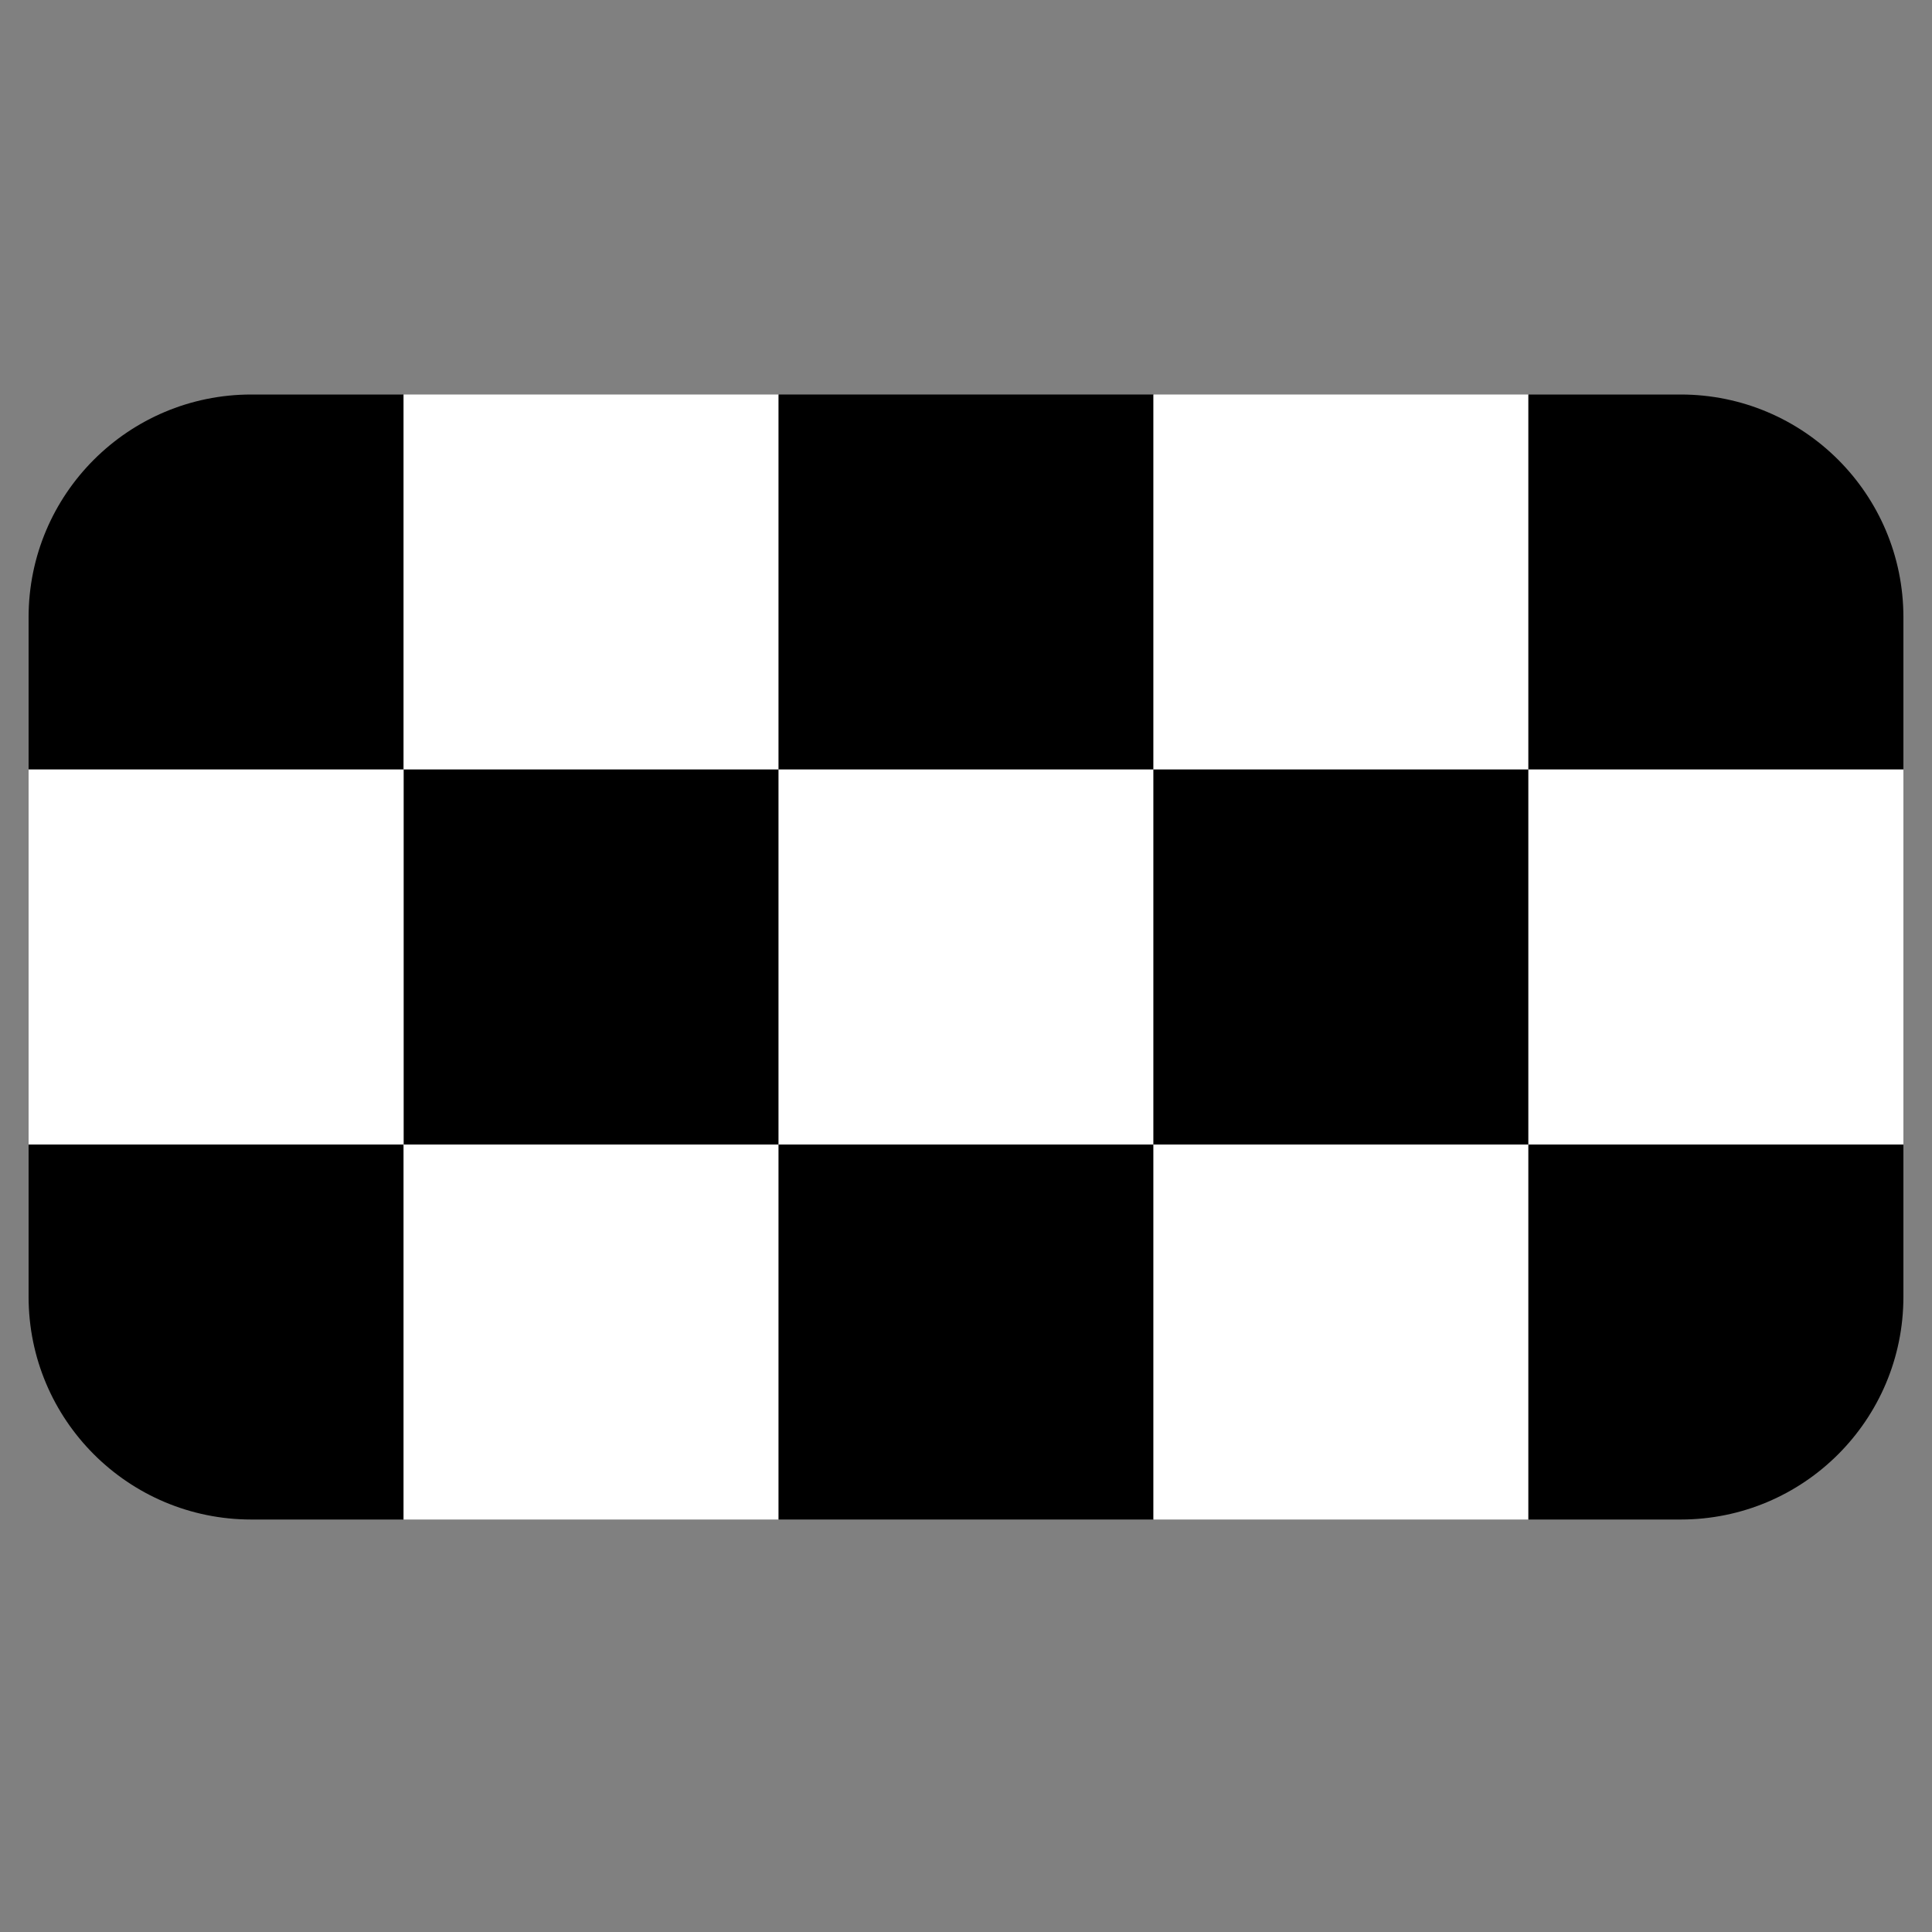
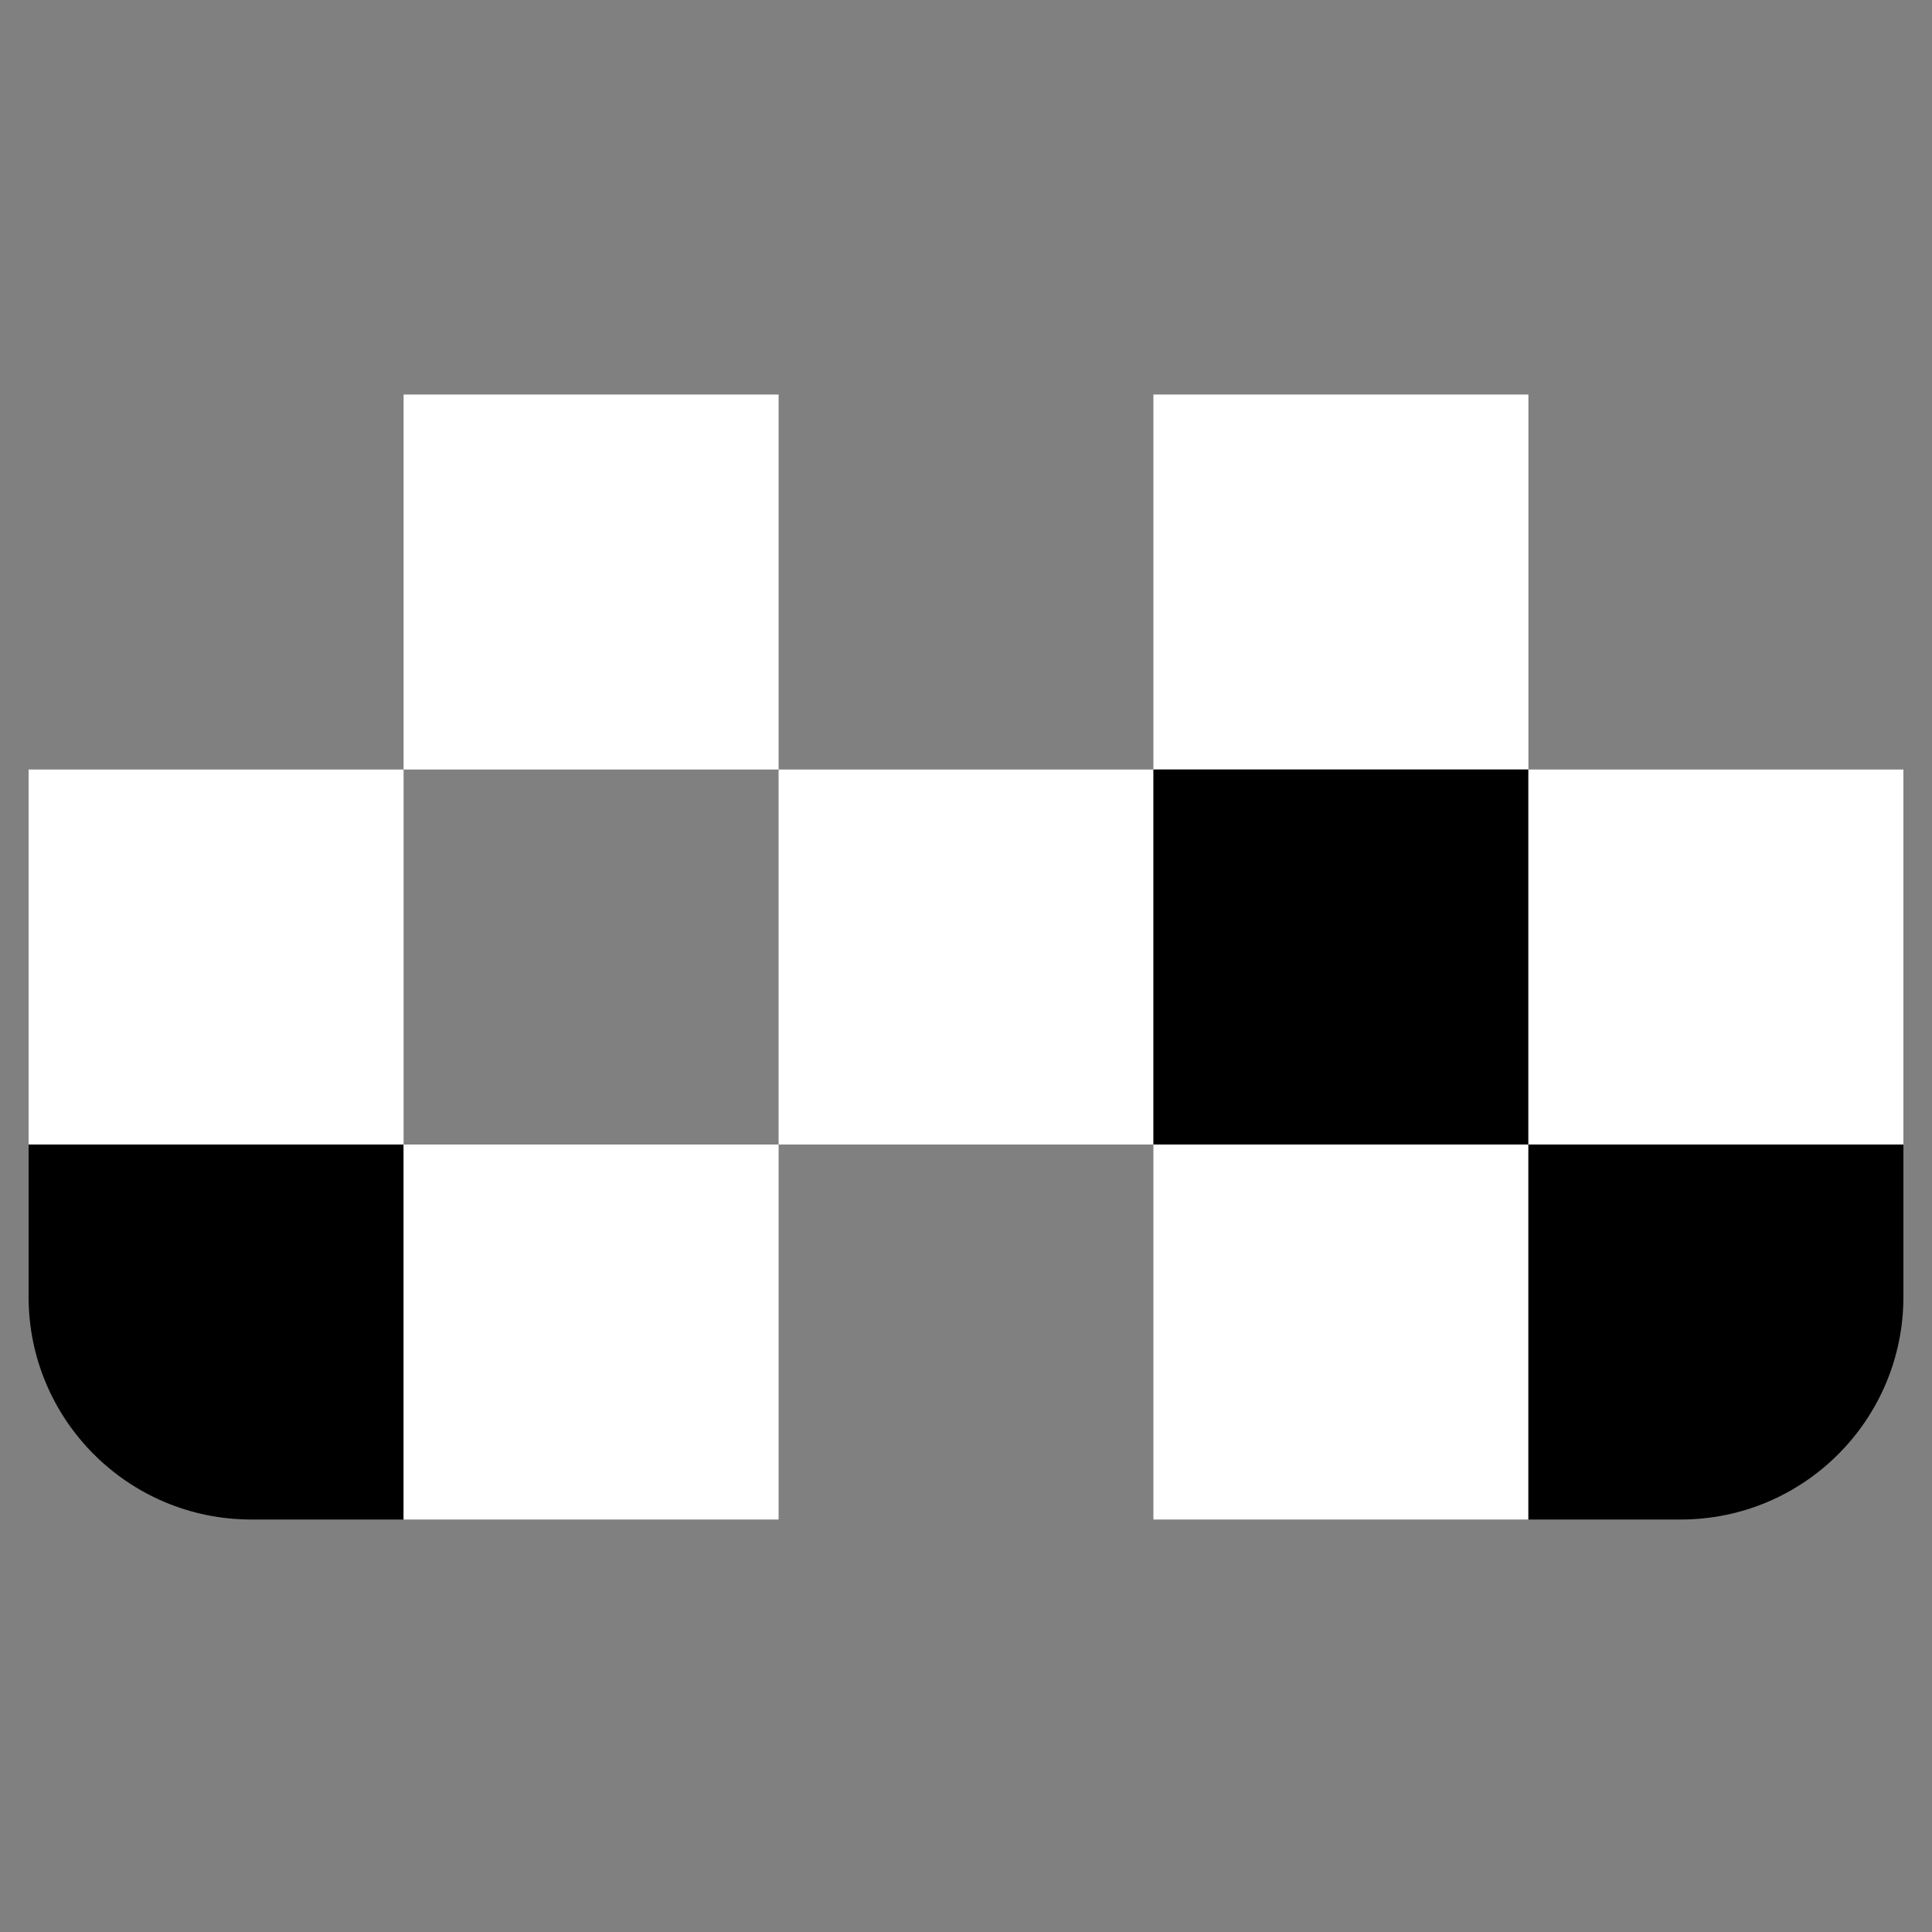
<svg xmlns="http://www.w3.org/2000/svg" xml:space="preserve" style="enable-background:new 0 0 1000 1000;" viewBox="0 0 1000 1000" y="0px" x="0px" id="Layer_1" version="1.1">
  <rect x="0" y="0" width="1000" height="1000" fill="#808080" stroke="none" />
  <style type="text/css">
	.st0{fill:#FFFFFF;}
</style>
  <g>
-     <path d="M208.9,398.3H14.8v-78.8c0-63.7,51.6-115.3,115.3-115.3h78.8L208.9,398.3L208.9,398.3z" />
    <rect height="194.1" width="194.1" class="st0" y="204.2" x="208.9" />
-     <rect height="194.1" width="194.1" y="204.2" x="403" />
    <rect height="194.1" width="194.1" class="st0" y="204.2" x="597" />
-     <path d="M985.2,398.3H791.1V204.2h78.8c63.7,0,115.3,51.6,115.3,115.3V398.3L985.2,398.3z" />
-     <rect height="194.1" width="194.1" y="398.3" x="208.9" />
    <rect height="194.1" width="194.1" class="st0" y="398.3" x="403" />
    <rect height="194.1" width="194.1" class="st0" y="398.3" x="14.8" />
    <rect height="194.1" width="194.1" y="398.3" x="597" />
    <rect height="194.1" width="194.1" class="st0" y="398.3" x="791.1" />
    <path d="M208.9,786.5h-78.8c-63.7,0-115.3-51.6-115.3-115.3v-78.8h194.1V786.5z" />
    <rect height="194.1" width="194.1" class="st0" y="592.4" x="208.9" />
-     <rect height="194.1" width="194.1" y="592.4" x="403" />
    <rect height="194.1" width="194.1" class="st0" y="592.4" x="597" />
    <path d="M869.9,786.5h-78.8V592.4h194.1v78.8C985.2,734.9,933.6,786.5,869.9,786.5z" />
  </g>
</svg>